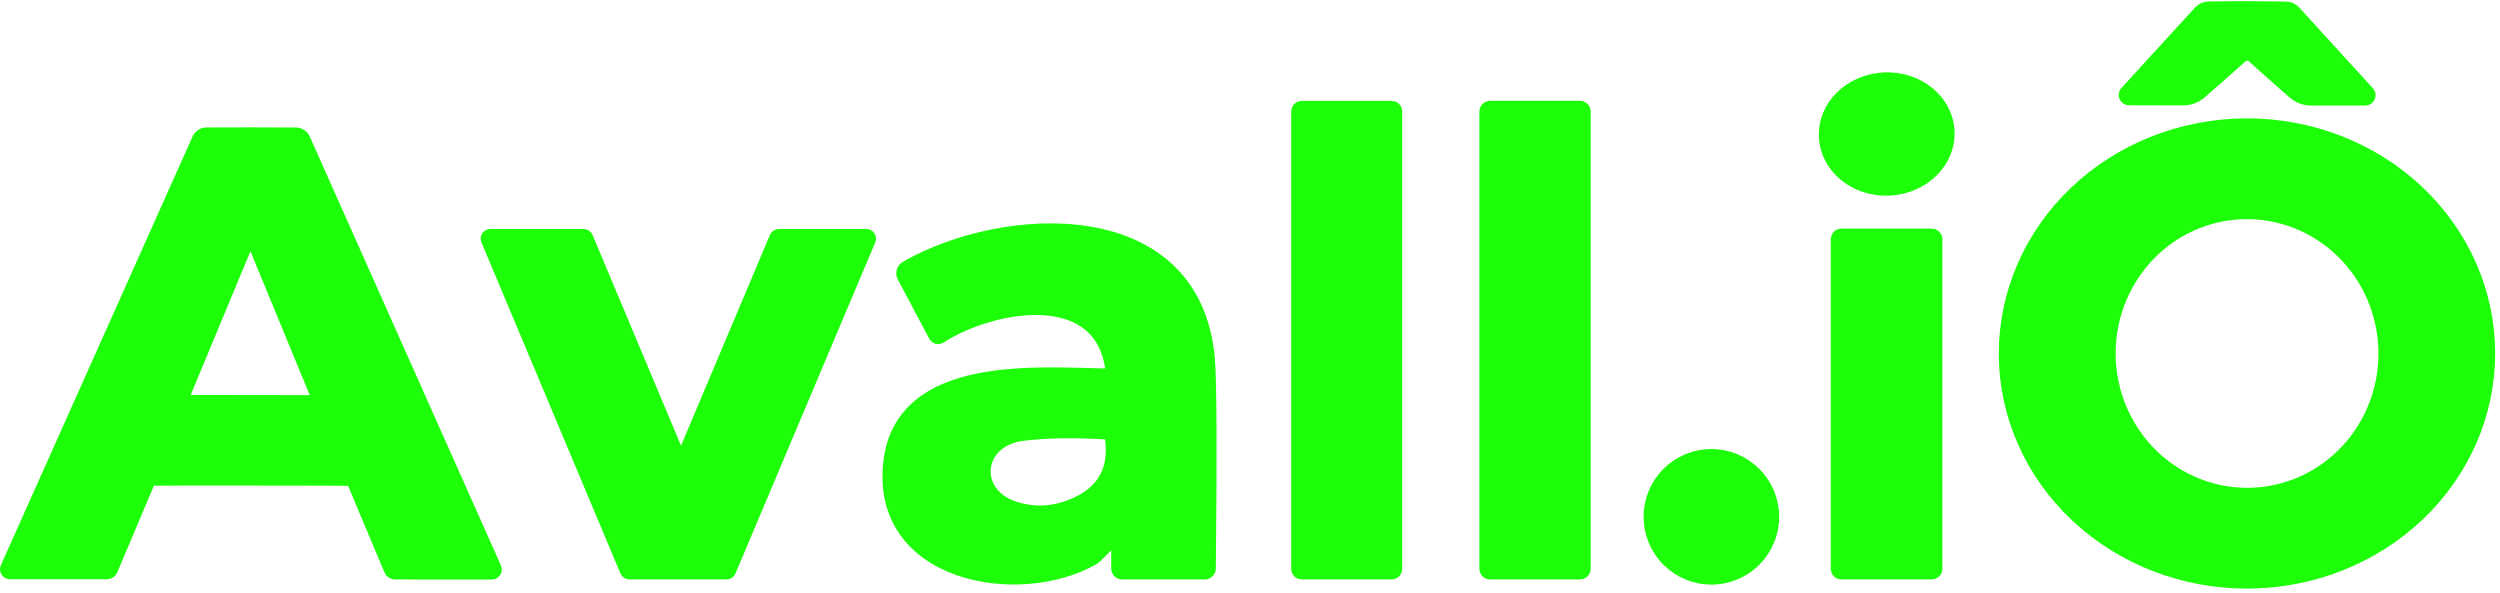
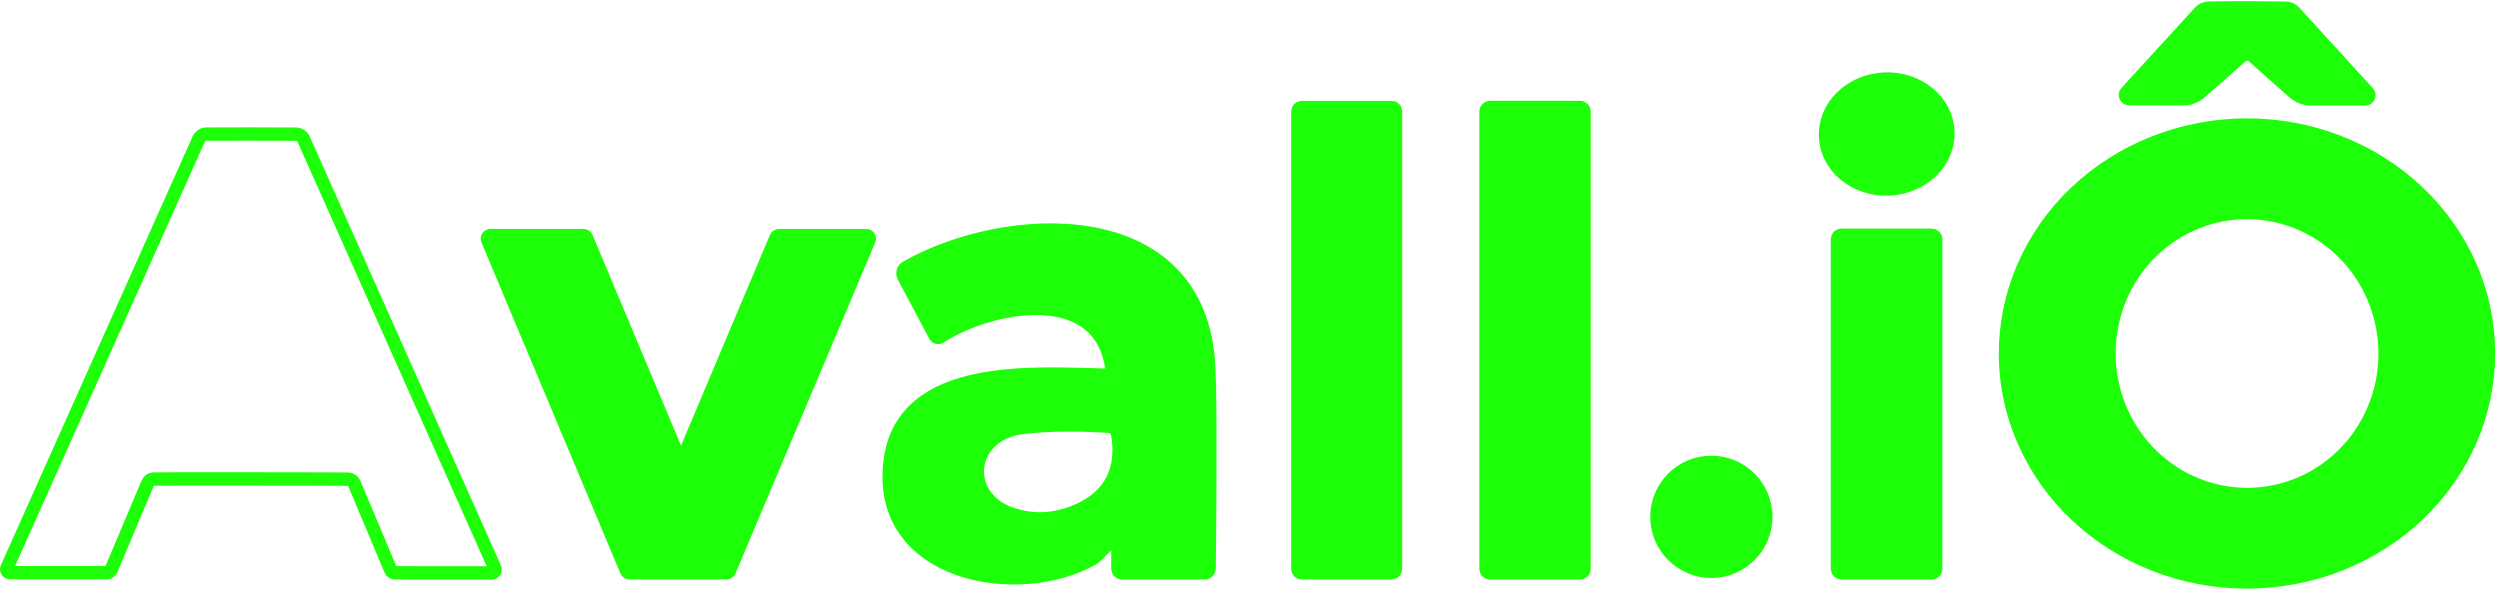
<svg xmlns="http://www.w3.org/2000/svg" width="375" height="89" viewBox="0 0 375 89" fill="none">
  <path d="M337.076 8.113C337.43 8.113 337.67 8.17 337.796 8.283C340.936 11.09 343.03 12.946 344.076 13.853C344.798 14.485 345.718 14.833 346.666 14.833H354.796C354.902 14.832 355.006 14.8 355.094 14.741C355.182 14.682 355.251 14.6 355.294 14.502C355.336 14.405 355.349 14.298 355.332 14.193C355.315 14.089 355.268 13.991 355.196 13.913L344.146 1.803C343.985 1.629 343.791 1.489 343.574 1.391C343.358 1.293 343.124 1.24 342.886 1.233C341.033 1.2 339.1 1.18 337.086 1.173C335.066 1.173 333.133 1.19 331.286 1.223C331.047 1.227 330.812 1.279 330.594 1.375C330.376 1.471 330.179 1.61 330.016 1.783L318.946 13.873C318.875 13.951 318.828 14.047 318.811 14.151C318.793 14.255 318.806 14.361 318.847 14.458C318.888 14.555 318.956 14.638 319.042 14.697C319.129 14.757 319.231 14.79 319.336 14.793L327.466 14.813C328.418 14.815 329.342 14.467 330.066 13.833C331.113 12.933 333.21 11.083 336.356 8.283C336.483 8.17 336.723 8.113 337.076 8.113Z" stroke="#1DFF08" stroke-width="2" />
  <path d="M292.187 19.686C292.087 17.5 291.025 15.448 289.233 13.981C287.441 12.513 285.067 11.751 282.632 11.861C281.426 11.916 280.242 12.184 279.147 12.648C278.052 13.113 277.068 13.766 276.25 14.57C275.432 15.374 274.797 16.313 274.381 17.334C273.965 18.355 273.777 19.438 273.826 20.52C273.925 22.706 274.987 24.758 276.779 26.225C278.571 27.693 280.946 28.455 283.38 28.345C284.586 28.29 285.77 28.022 286.865 27.558C287.96 27.093 288.945 26.44 289.762 25.636C290.58 24.832 291.215 23.892 291.631 22.872C292.047 21.851 292.236 20.768 292.187 19.686Z" stroke="#1DFF08" stroke-width="2" />
  <path d="M209.326 16.683C209.326 16.611 209.312 16.539 209.284 16.473C209.257 16.406 209.216 16.345 209.165 16.294C209.114 16.243 209.053 16.203 208.987 16.175C208.92 16.147 208.848 16.133 208.776 16.133H195.236C195.09 16.133 194.95 16.191 194.847 16.294C194.744 16.397 194.686 16.537 194.686 16.683V85.363C194.686 85.509 194.744 85.649 194.847 85.752C194.95 85.855 195.09 85.913 195.236 85.913H208.776C208.848 85.913 208.92 85.899 208.987 85.871C209.053 85.844 209.114 85.803 209.165 85.752C209.216 85.701 209.257 85.64 209.284 85.573C209.312 85.507 209.326 85.435 209.326 85.363V16.683Z" stroke="#1DFF08" stroke-width="2" />
  <path d="M237.606 16.733C237.606 16.571 237.542 16.416 237.428 16.302C237.313 16.187 237.158 16.123 236.996 16.123H223.516C223.436 16.123 223.357 16.139 223.283 16.169C223.209 16.2 223.142 16.245 223.085 16.302C223.028 16.358 222.983 16.425 222.953 16.5C222.922 16.573 222.906 16.653 222.906 16.733V85.313C222.906 85.393 222.922 85.472 222.953 85.546C222.983 85.62 223.028 85.688 223.085 85.744C223.142 85.801 223.209 85.846 223.283 85.876C223.357 85.907 223.436 85.923 223.516 85.923H236.996C237.076 85.923 237.156 85.907 237.23 85.876C237.304 85.846 237.371 85.801 237.428 85.744C237.484 85.688 237.529 85.62 237.56 85.546C237.59 85.472 237.606 85.393 237.606 85.313V16.733Z" stroke="#1DFF08" stroke-width="2" />
  <path d="M373.276 52.896C373.244 43.807 369.397 35.104 362.58 28.701C355.763 22.298 346.535 18.72 336.927 18.753C332.169 18.77 327.461 19.673 323.071 21.41C318.682 23.148 314.696 25.686 311.343 28.88C307.99 32.074 305.335 35.861 303.529 40.025C301.722 44.19 300.801 48.649 300.816 53.15C300.848 62.238 304.696 70.942 311.513 77.345C318.329 83.748 327.557 87.326 337.166 87.293C341.924 87.276 346.632 86.373 351.021 84.636C355.411 82.898 359.396 80.36 362.749 77.166C366.102 73.972 368.758 70.185 370.564 66.021C372.37 61.856 373.292 57.397 373.276 52.896Z" stroke="#1DFF08" stroke-width="2" />
  <path d="M37.676 20.103C33.27 20.096 30.996 20.1 30.856 20.113C30.632 20.132 30.417 20.209 30.234 20.338C30.051 20.466 29.907 20.64 29.816 20.843L1.046 85.183C1.011 85.26 0.995 85.344 1.001 85.428C1.007 85.513 1.034 85.594 1.08 85.665C1.126 85.736 1.189 85.794 1.264 85.834C1.338 85.874 1.422 85.894 1.506 85.893H16.026C16.166 85.893 16.302 85.852 16.418 85.775C16.533 85.699 16.623 85.59 16.676 85.463L22.166 72.453C22.241 72.278 22.365 72.128 22.523 72.022C22.681 71.915 22.866 71.857 23.056 71.853C23.883 71.833 28.746 71.826 37.646 71.833C46.54 71.84 51.4 71.853 52.226 71.873C52.418 71.875 52.606 71.933 52.765 72.039C52.925 72.146 53.051 72.296 53.126 72.473L58.596 85.493C58.649 85.62 58.739 85.729 58.855 85.805C58.971 85.882 59.107 85.922 59.246 85.923L73.766 85.933C73.851 85.934 73.934 85.914 74.009 85.874C74.083 85.834 74.146 85.776 74.192 85.705C74.238 85.634 74.265 85.553 74.271 85.468C74.277 85.384 74.262 85.3 74.226 85.223L45.536 20.853C45.446 20.651 45.301 20.476 45.118 20.348C44.935 20.219 44.721 20.142 44.496 20.123C44.356 20.11 42.083 20.103 37.676 20.103Z" stroke="#1DFF08" stroke-width="2" />
  <path d="M167.686 80.803V85.283C167.686 85.453 167.754 85.615 167.874 85.736C167.994 85.856 168.157 85.923 168.326 85.923H180.706C180.882 85.923 181.051 85.855 181.177 85.733C181.302 85.612 181.374 85.446 181.376 85.273C181.563 67.353 181.51 56.816 181.216 53.663C179.046 30.283 150.736 31.673 135.946 40.123C135.719 40.251 135.552 40.463 135.479 40.714C135.406 40.964 135.434 41.233 135.556 41.463L140.286 50.373C140.318 50.431 140.362 50.483 140.415 50.524C140.467 50.565 140.528 50.595 140.592 50.612C140.657 50.629 140.724 50.632 140.79 50.622C140.856 50.612 140.92 50.588 140.976 50.553C148.406 45.703 165.106 42.363 166.786 55.353C166.801 55.47 166.79 55.588 166.754 55.7C166.719 55.812 166.66 55.915 166.581 56.002C166.503 56.09 166.406 56.159 166.298 56.206C166.19 56.252 166.074 56.275 165.956 56.273C155.636 56.103 135.426 54.203 133.526 69.123C131.336 86.393 152.886 90.183 164.046 83.713C164.133 83.66 164.213 83.596 164.286 83.523L167.226 80.603C167.265 80.565 167.313 80.539 167.367 80.529C167.42 80.519 167.475 80.525 167.524 80.547C167.574 80.569 167.616 80.605 167.644 80.65C167.673 80.696 167.688 80.749 167.686 80.803Z" stroke="#1DFF08" stroke-width="2" />
  <path d="M290.356 35.853C290.356 35.704 290.297 35.562 290.192 35.457C290.087 35.352 289.945 35.293 289.796 35.293H276.176C276.028 35.293 275.885 35.352 275.78 35.457C275.675 35.562 275.616 35.704 275.616 35.853V85.353C275.616 85.501 275.675 85.644 275.78 85.749C275.885 85.854 276.028 85.913 276.176 85.913H289.796C289.945 85.913 290.087 85.854 290.192 85.749C290.297 85.644 290.356 85.501 290.356 85.353V35.853Z" stroke="#1DFF08" stroke-width="2" />
  <path d="M108.976 85.913C109.065 85.915 109.152 85.89 109.227 85.842C109.302 85.793 109.361 85.724 109.396 85.643L130.366 35.973C130.396 35.904 130.409 35.828 130.402 35.753C130.395 35.678 130.37 35.606 130.328 35.543C130.286 35.481 130.23 35.429 130.163 35.394C130.096 35.359 130.022 35.342 129.946 35.343H116.836C116.747 35.342 116.66 35.366 116.585 35.414C116.511 35.462 116.452 35.532 116.416 35.613L102.566 68.443C102.531 68.524 102.472 68.594 102.398 68.642C102.324 68.69 102.237 68.715 102.148 68.714C102.059 68.713 101.973 68.686 101.9 68.636C101.826 68.586 101.77 68.515 101.736 68.433L87.956 35.623C87.922 35.54 87.864 35.468 87.789 35.419C87.714 35.369 87.626 35.342 87.536 35.343H73.556C73.482 35.342 73.409 35.36 73.344 35.395C73.278 35.429 73.222 35.479 73.18 35.541C73.139 35.602 73.113 35.673 73.105 35.746C73.098 35.82 73.108 35.894 73.136 35.963L93.986 85.633C94.02 85.716 94.078 85.787 94.153 85.837C94.228 85.887 94.316 85.914 94.406 85.913H108.976Z" stroke="#1DFF08" stroke-width="2" />
-   <path d="M265.876 77.523C265.876 75.091 264.91 72.758 263.19 71.039C261.471 69.319 259.138 68.353 256.706 68.353C255.502 68.353 254.31 68.59 253.197 69.051C252.084 69.512 251.074 70.187 250.222 71.039C249.371 71.89 248.695 72.901 248.234 74.014C247.773 75.126 247.536 76.319 247.536 77.523C247.536 78.727 247.773 79.92 248.234 81.032C248.695 82.145 249.371 83.156 250.222 84.007C251.074 84.859 252.084 85.534 253.197 85.995C254.31 86.456 255.502 86.693 256.706 86.693C259.138 86.693 261.471 85.727 263.19 84.007C264.91 82.287 265.876 79.955 265.876 77.523Z" stroke="#1DFF08" stroke-width="2" />
  <path d="M336.576 31.878C333.857 31.94 331.178 32.548 328.69 33.668C326.202 34.787 323.955 36.397 322.077 38.404C320.198 40.411 318.726 42.776 317.744 45.365C316.762 47.954 316.289 50.716 316.352 53.493C316.479 59.101 318.782 64.43 322.755 68.307C326.728 72.184 332.045 74.292 337.536 74.168C340.255 74.106 342.935 73.498 345.423 72.378C347.911 71.259 350.158 69.649 352.036 67.642C353.914 65.635 355.386 63.27 356.369 60.681C357.351 58.092 357.824 55.33 357.761 52.553C357.634 46.945 355.33 41.617 351.357 37.739C347.385 33.862 342.068 31.754 336.576 31.878Z" stroke="#1DFF08" stroke-width="2" />
-   <path d="M27.356 59.633C27.328 59.699 27.317 59.772 27.324 59.843C27.331 59.915 27.355 59.984 27.394 60.044C27.434 60.105 27.487 60.154 27.55 60.189C27.614 60.223 27.684 60.242 27.756 60.243L47.306 60.273C47.378 60.272 47.449 60.253 47.512 60.219C47.575 60.184 47.629 60.135 47.668 60.074C47.708 60.014 47.732 59.945 47.739 59.873C47.745 59.802 47.734 59.729 47.706 59.663L37.976 36.063C37.944 35.983 37.888 35.914 37.816 35.866C37.745 35.817 37.661 35.791 37.575 35.79C37.488 35.789 37.403 35.813 37.331 35.86C37.258 35.907 37.201 35.974 37.166 36.053L27.356 59.633Z" stroke="#1DFF08" stroke-width="2" />
-   <path d="M166.686 65.373C166.666 65.254 166.606 65.145 166.517 65.065C166.428 64.985 166.315 64.938 166.196 64.933C161.176 64.626 156.923 64.69 153.436 65.123C146.316 65.993 145.506 74.013 152.116 76.193C155.37 77.26 158.62 76.986 161.866 75.373C165.833 73.4 167.44 70.066 166.686 65.373Z" stroke="#1DFF08" stroke-width="2" />
  <path d="M337.084 1.673C339.094 1.68 341.023 1.698 342.872 1.732V1.733C343.044 1.737 343.213 1.776 343.368 1.847C343.485 1.9 343.593 1.969 343.689 2.054L343.78 2.143L354.826 14.248V14.249C354.833 14.256 354.838 14.265 354.839 14.274C354.841 14.284 354.839 14.294 354.835 14.303C354.831 14.312 354.825 14.319 354.817 14.324C354.809 14.33 354.8 14.333 354.79 14.333H346.666C345.841 14.333 345.037 14.03 344.406 13.477L344.404 13.475C343.36 12.571 341.269 10.717 338.129 7.91H338.13C337.854 7.663 337.441 7.613 337.076 7.613C336.712 7.613 336.3 7.663 336.024 7.909C332.876 10.71 330.783 12.557 329.74 13.454L329.737 13.457C329.103 14.012 328.296 14.315 327.468 14.313H327.467L319.351 14.293H319.352C319.342 14.293 319.332 14.29 319.324 14.284C319.317 14.279 319.311 14.271 319.307 14.263C319.303 14.254 319.302 14.244 319.304 14.235C319.305 14.226 319.309 14.218 319.315 14.211L330.38 2.126C330.497 2.002 330.638 1.901 330.795 1.832C330.913 1.78 331.038 1.747 331.166 1.732L331.295 1.723C333.138 1.69 335.068 1.673 337.084 1.673Z" fill="#1DFF08" stroke="#1DFF08" />
  <path d="M282.655 12.361C287.501 12.141 291.495 15.482 291.687 19.709C291.879 23.935 288.205 27.625 283.358 27.845C278.512 28.065 274.517 24.724 274.325 20.497C274.133 16.271 277.809 12.581 282.655 12.361Z" fill="#1DFF08" stroke="#1DFF08" />
  <path d="M195.236 16.633H208.776C208.804 16.633 208.826 16.655 208.826 16.683V85.363C208.826 85.391 208.804 85.413 208.776 85.413H195.236C195.209 85.413 195.187 85.391 195.186 85.363V16.683C195.186 16.655 195.209 16.633 195.236 16.633Z" fill="#1DFF08" stroke="#1DFF08" />
  <path d="M223.517 16.623H236.996C237.057 16.623 237.106 16.673 237.106 16.733V85.313C237.106 85.374 237.057 85.423 236.996 85.423H223.517C223.456 85.423 223.406 85.374 223.406 85.313V16.733C223.406 16.672 223.456 16.623 223.517 16.623Z" fill="#1DFF08" stroke="#1DFF08" />
  <path d="M336.929 19.253C346.413 19.22 355.517 22.753 362.238 29.065C368.958 35.377 372.745 43.952 372.776 52.898C372.792 57.329 371.884 61.72 370.105 65.821C368.326 69.923 365.71 73.655 362.404 76.804C359.099 79.952 355.169 82.457 350.838 84.171C346.507 85.885 341.86 86.777 337.164 86.793C327.679 86.826 318.576 83.293 311.855 76.981C305.135 70.668 301.348 62.094 301.316 53.148C301.301 48.717 302.208 44.326 303.987 40.225C305.766 36.123 308.383 32.391 311.688 29.242C314.994 26.093 318.925 23.589 323.256 21.875C327.587 20.161 332.233 19.269 336.929 19.253ZM336.565 31.379C333.779 31.442 331.033 32.065 328.484 33.212C325.936 34.359 323.635 36.008 321.712 38.062C319.789 40.117 318.281 42.539 317.276 45.188C316.271 47.838 315.787 50.663 315.851 53.504C315.982 59.241 318.339 64.694 322.406 68.664C326.474 72.634 331.921 74.795 337.548 74.667C340.334 74.604 343.079 73.981 345.628 72.834C348.177 71.687 350.478 70.038 352.401 67.983C354.324 65.928 355.831 63.507 356.836 60.857C357.841 58.208 358.325 55.383 358.261 52.542C358.13 46.805 355.774 41.352 351.707 37.382C347.639 33.412 342.192 31.251 336.565 31.379Z" fill="#1DFF08" stroke="#1DFF08" />
-   <path d="M37.676 20.603C39.879 20.603 41.549 20.605 42.685 20.608C43.253 20.61 43.687 20.612 43.987 20.614C44.137 20.616 44.253 20.617 44.335 20.618C44.413 20.619 44.445 20.621 44.449 20.621H44.455C44.592 20.633 44.721 20.68 44.831 20.757C44.94 20.834 45.025 20.937 45.079 21.056V21.057L73.769 85.427L73.772 85.433H73.767L59.247 85.423H59.248C59.205 85.423 59.164 85.41 59.131 85.388C59.097 85.365 59.072 85.335 59.058 85.3V85.299L53.587 72.279L53.586 72.276L53.54 72.179C53.424 71.955 53.254 71.763 53.043 71.623C52.804 71.464 52.524 71.377 52.237 71.373H52.238C51.404 71.353 46.534 71.34 37.647 71.333C30.975 71.328 26.566 71.331 24.427 71.341L23.044 71.353C22.758 71.36 22.48 71.448 22.243 71.608C22.006 71.767 21.82 71.993 21.707 72.256L21.706 72.259L16.216 85.269L16.215 85.27C16.2 85.305 16.175 85.336 16.142 85.358C16.108 85.381 16.067 85.392 16.024 85.393H1.5L1.503 85.387L30.273 21.048C30.326 20.928 30.412 20.824 30.521 20.747C30.631 20.67 30.761 20.623 30.898 20.611L30.903 20.61C30.897 20.611 30.924 20.61 31.017 20.608C31.098 20.607 31.214 20.606 31.364 20.605C31.665 20.602 32.099 20.602 32.667 20.601L37.676 20.603ZM37.581 35.29C37.397 35.288 37.215 35.34 37.06 35.44C36.905 35.539 36.782 35.683 36.708 35.852L36.705 35.861L26.895 59.441C26.835 59.582 26.812 59.737 26.826 59.89C26.84 60.043 26.891 60.19 26.976 60.318C27.06 60.447 27.175 60.553 27.31 60.627C27.445 60.701 27.596 60.741 27.75 60.743H27.756L47.306 60.773V60.773L47.312 60.773C47.466 60.77 47.618 60.731 47.753 60.657C47.888 60.583 48.003 60.477 48.087 60.349C48.171 60.22 48.222 60.072 48.236 59.919C48.25 59.767 48.227 59.614 48.168 59.473H48.169L38.438 35.872C38.386 35.745 38.306 35.631 38.205 35.538L38.098 35.452L37.978 35.384C37.896 35.344 37.808 35.316 37.718 35.302L37.581 35.29Z" fill="#1DFF08" stroke="#1DFF08" />
  <path d="M136.194 40.557C143.502 36.382 154.162 33.953 163.233 35.45C167.76 36.198 171.863 37.919 174.963 40.859C177.959 43.7 180.052 47.711 180.664 53.176L180.719 53.709C181.009 56.83 181.063 67.331 180.876 85.265C180.875 85.305 180.859 85.344 180.828 85.374C180.797 85.405 180.753 85.423 180.706 85.423H168.326C168.289 85.423 168.254 85.408 168.228 85.382C168.201 85.356 168.187 85.32 168.187 85.282V80.803H168.185C168.186 80.654 168.146 80.508 168.067 80.382C168.005 80.285 167.922 80.203 167.825 80.142L167.724 80.088L167.615 80.051C167.542 80.031 167.465 80.023 167.389 80.026L167.275 80.038C167.161 80.06 167.054 80.105 166.961 80.173L166.874 80.248L163.934 83.168L163.933 83.169C163.888 83.214 163.84 83.251 163.789 83.282C158.344 86.436 150.324 87.1 143.946 84.849C140.766 83.726 138.025 81.889 136.211 79.311C134.403 76.74 133.489 73.392 134.023 69.186C134.482 65.581 136.038 63.018 138.262 61.183C140.499 59.337 143.439 58.204 146.686 57.529C153.195 56.175 160.747 56.687 165.948 56.773V56.772C166.137 56.775 166.324 56.739 166.497 56.664C166.671 56.589 166.826 56.477 166.952 56.337C167.079 56.197 167.175 56.031 167.232 55.851C167.288 55.671 167.305 55.48 167.282 55.292V55.288L167.19 54.67C166.668 51.633 165.301 49.473 163.39 48.04C161.364 46.522 158.776 45.856 156.055 45.763C150.632 45.577 144.509 47.654 140.719 50.123L135.998 41.229L135.997 41.228C135.936 41.113 135.923 40.979 135.959 40.854C135.996 40.729 136.079 40.622 136.193 40.558L136.194 40.557ZM166.227 64.434C161.503 64.145 157.441 64.182 154.045 64.549L153.376 64.626C149.621 65.085 147.427 67.462 147.131 70.112C146.845 72.679 148.36 75.341 151.637 76.555L151.96 76.668C155.346 77.778 158.732 77.489 162.089 75.821C164.151 74.795 165.636 73.395 166.496 71.61C167.355 69.828 167.568 67.712 167.18 65.293L167.179 65.289L167.136 65.121C167.079 64.958 166.982 64.81 166.852 64.693C166.679 64.538 166.458 64.446 166.226 64.434H166.227Z" fill="#1DFF08" stroke="#1DFF08" />
  <path d="M276.176 35.793H289.796C289.829 35.793 289.856 35.82 289.856 35.852V85.353C289.856 85.386 289.829 85.413 289.796 85.413H276.176C276.143 85.413 276.116 85.385 276.116 85.353V35.852C276.116 35.828 276.132 35.807 276.153 35.798L276.176 35.793Z" fill="#1DFF08" stroke="#1DFF08" />
  <path d="M87.506 35.843L101.275 68.626V68.625C101.345 68.797 101.464 68.944 101.618 69.049C101.772 69.154 101.955 69.212 102.142 69.214C102.329 69.216 102.513 69.163 102.67 69.062C102.827 68.96 102.95 68.814 103.025 68.642L103.027 68.637L116.863 35.843H129.878L108.951 85.413H94.437L73.627 35.843H87.506Z" fill="#1DFF08" stroke="#1DFF08" />
  <path d="M256.706 68.853C261.494 68.853 265.376 72.735 265.376 77.523C265.376 82.311 261.494 86.193 256.706 86.193C251.918 86.193 248.036 82.311 248.036 77.523C248.036 72.735 251.918 68.853 256.706 68.853Z" fill="#1DFF08" stroke="#1DFF08" />
</svg>